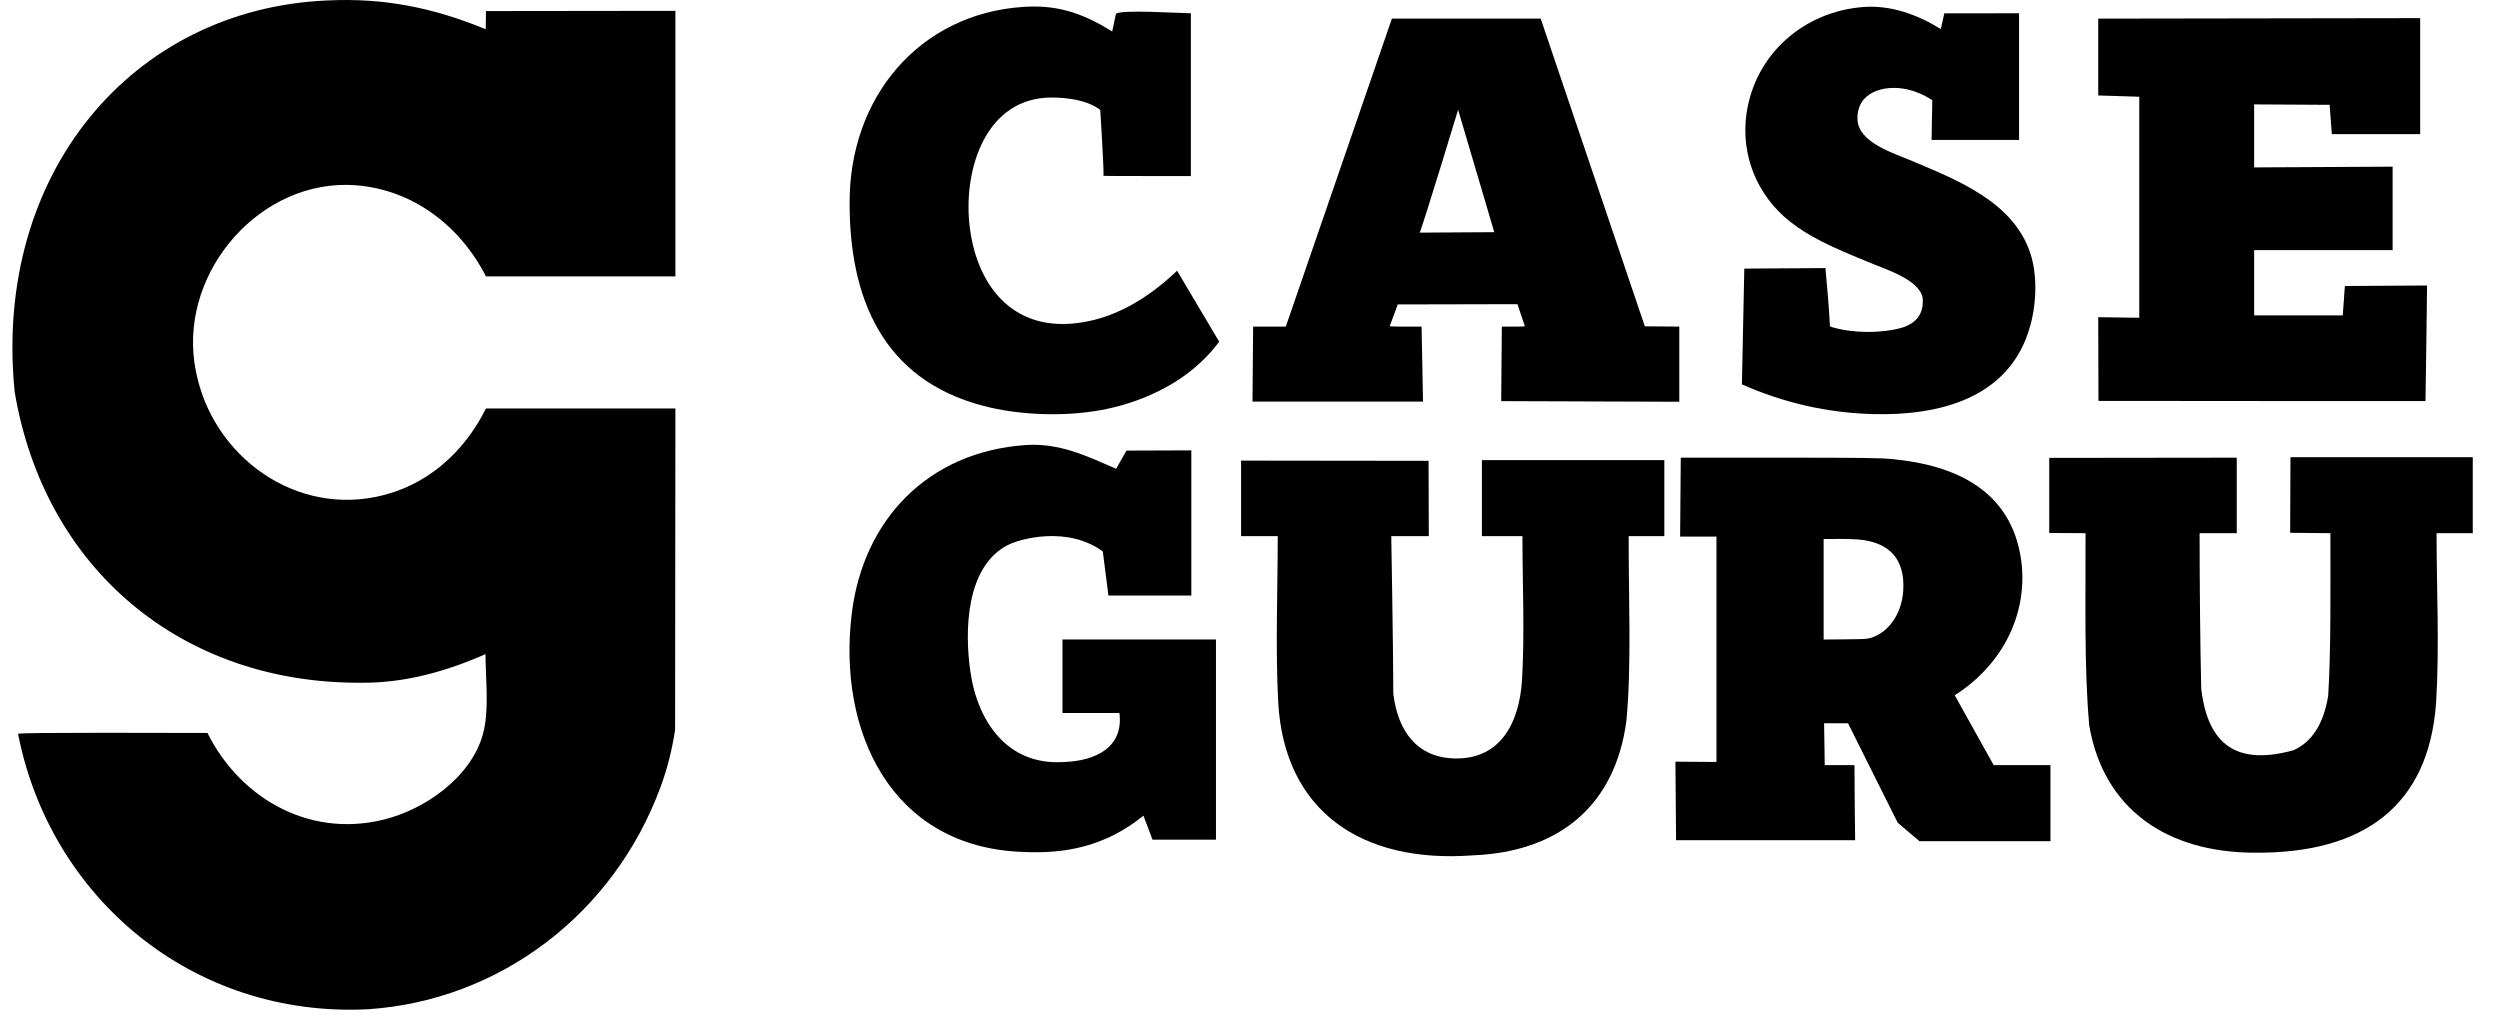
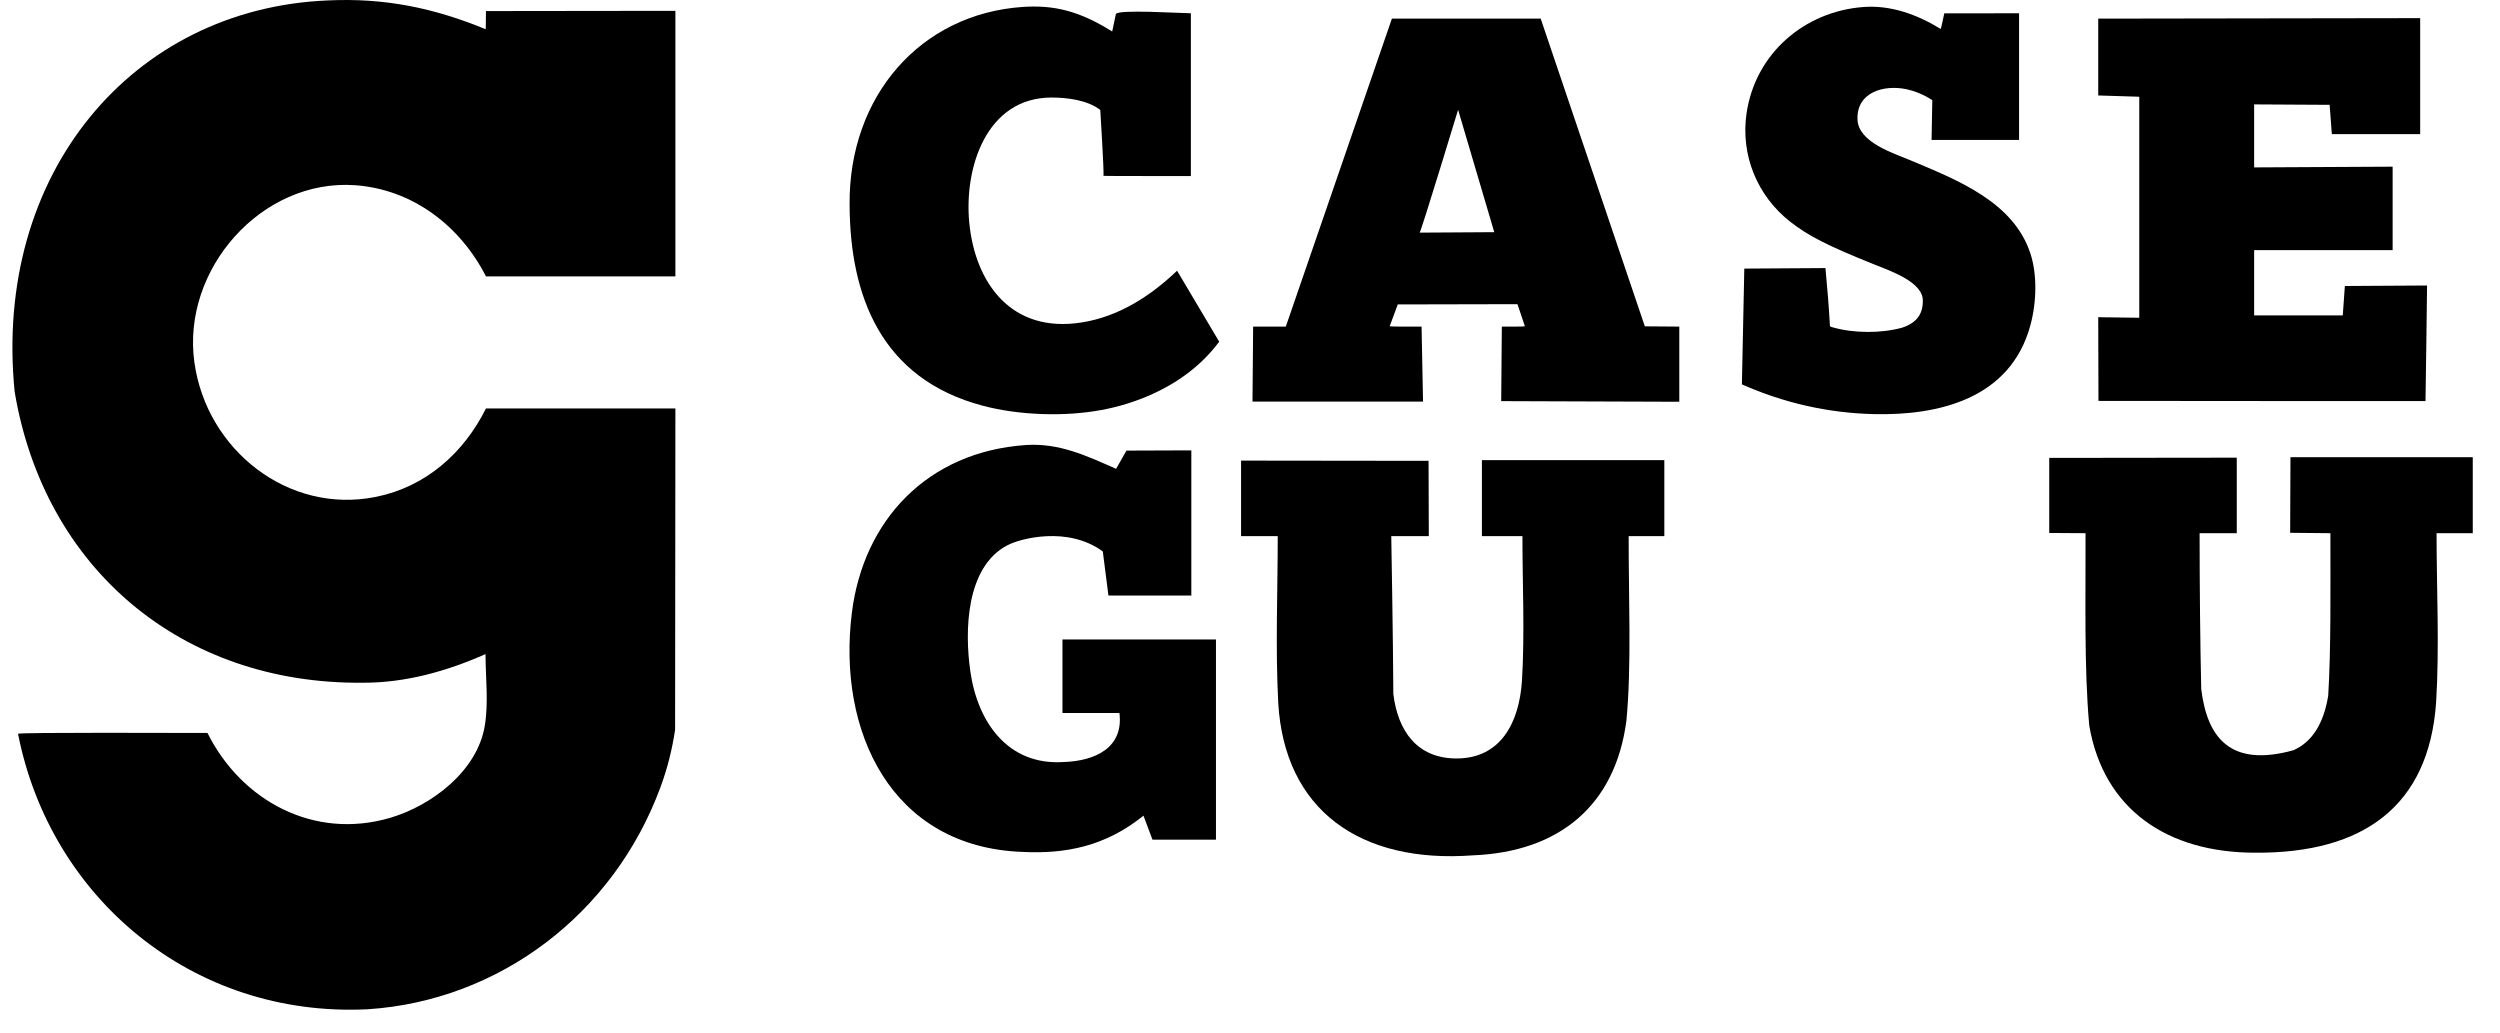
<svg xmlns="http://www.w3.org/2000/svg" width="75" height="31" viewBox="0 0 75 31" fill="none">
  <path d="M9.815 0.014C3.976 0.263 -0.215 5.204 0.44 11.755C1.328 17.045 5.435 20.534 10.887 20.482C12.162 20.486 13.403 20.138 14.565 19.623C14.568 20.326 14.659 21.083 14.543 21.776C14.316 23.14 12.943 24.169 11.708 24.534C9.421 25.208 7.242 24.026 6.224 21.989C5.52 21.989 0.541 21.967 0.541 22.014C1.507 26.938 5.778 30.537 11.032 30.278C14.983 30.019 18.41 27.422 19.813 23.619C20.021 23.057 20.164 22.486 20.253 21.894L20.262 12.254H14.579C13.909 13.597 12.771 14.603 11.284 14.905C8.654 15.442 6.192 13.497 5.831 10.865C5.446 8.081 7.847 5.354 10.662 5.557C12.372 5.684 13.799 6.763 14.579 8.292H20.262V0.325L14.579 0.332L14.572 0.878C13.019 0.238 11.534 -0.071 9.815 0.014Z" fill="black" />
  <path d="M30.68 0.208C27.606 0.418 25.463 2.889 25.488 6.129C25.495 8.856 26.419 11.365 29.488 12.173C30.557 12.457 31.921 12.507 33.026 12.303C33.507 12.215 35.401 11.831 36.576 10.251L35.312 8.121C34.514 8.886 33.545 9.507 32.439 9.675C30.346 10.004 29.258 8.501 29.079 6.691C28.916 5.042 29.586 2.93 31.543 2.926C32.008 2.926 32.622 3 33.008 3.298C33.008 3.298 33.123 5.132 33.105 5.276C33.105 5.283 35.449 5.281 35.726 5.281V0.398C35.414 0.398 33.522 0.274 33.476 0.423C33.469 0.451 33.366 0.935 33.366 0.945C32.37 0.32 31.606 0.146 30.68 0.208Z" fill="black" />
  <path d="M55.903 0.21C54.129 0.343 52.658 1.608 52.396 3.402C52.215 4.653 52.715 5.872 53.702 6.648C54.251 7.079 54.817 7.367 56.221 7.931C56.717 8.13 57.719 8.468 57.684 9.045C57.682 9.44 57.48 9.695 57.061 9.831C56.444 10.002 55.616 10.004 54.973 9.818C54.908 9.799 54.897 9.791 54.897 9.761C54.869 9.228 54.817 8.609 54.763 8.042L52.329 8.058L52.257 11.531C53.512 12.088 54.847 12.392 56.217 12.423C58.133 12.47 60.31 11.977 60.911 9.761C61.108 9.036 61.11 8.218 60.917 7.62C60.412 6.044 58.681 5.386 57.307 4.806C56.816 4.598 55.75 4.276 55.725 3.585C55.693 2.758 56.526 2.536 57.19 2.676C57.472 2.738 57.728 2.847 57.969 3.006L57.947 4.199H60.572V0.398C60.335 0.398 58.328 0.401 58.328 0.401C58.328 0.401 58.231 0.868 58.222 0.869C57.521 0.439 56.729 0.148 55.903 0.21Z" fill="black" />
  <path d="M62.947 0.559V2.864L64.178 2.902V9.533L62.947 9.516L62.954 12.027L67.86 12.031C70.558 12.033 72.764 12.033 72.765 12.031C72.77 12.018 72.812 8.565 72.812 8.565L70.346 8.58L70.283 9.461H67.624V7.503H71.779V5L67.624 5.022V3.132C67.957 3.132 69.889 3.145 69.889 3.145L69.955 4.023H72.605V0.544C69.386 0.552 66.166 0.555 62.947 0.559Z" fill="black" />
  <path d="M38.574 9.798H37.594L37.575 12.049H42.691L42.647 9.798C42.647 9.798 41.691 9.805 41.691 9.786L41.933 9.133L45.524 9.125L45.746 9.786C45.746 9.805 45.055 9.798 45.055 9.798L45.036 12.034L50.379 12.053V9.798L49.345 9.79C48.304 6.713 47.264 3.636 46.221 0.559H41.757C40.696 3.641 38.574 9.798 38.574 9.798ZM44.828 6.965L42.589 6.979C42.644 6.915 43.743 3.293 43.743 3.293L44.828 6.965Z" fill="black" />
  <path d="M30.774 13.351C27.817 13.554 25.899 15.614 25.556 18.386C25.113 21.924 26.723 25.424 30.69 25.558C31.946 25.62 33.155 25.4 34.304 24.47L34.575 25.191H36.479V19.183H31.874V21.39H33.583C33.711 22.411 32.89 22.834 31.882 22.862C30.243 22.957 29.327 21.678 29.109 20.133C28.939 18.942 28.969 17.014 30.221 16.358C30.606 16.155 32.034 15.773 33.084 16.544L33.253 17.867H35.74V13.511L33.794 13.518L33.483 14.065C32.583 13.668 31.775 13.285 30.774 13.351Z" fill="black" />
  <path d="M68.705 15.984L69.912 15.996C69.912 17.594 69.932 19.501 69.846 20.874C69.709 21.715 69.36 22.26 68.804 22.507C66.889 23.037 66.214 22.108 66.037 20.674C66.004 19.248 65.989 17.54 65.988 15.996H67.103V13.73L61.477 13.737V15.989L62.566 15.996C62.574 17.893 62.518 20.045 62.679 21.777C63.111 24.272 65.002 25.582 67.66 25.581C70.914 25.602 72.863 24.174 73.083 21.08C73.186 19.396 73.097 17.683 73.097 15.996H74.183V13.715H68.714C68.711 14.191 68.705 15.984 68.705 15.984Z" fill="black" />
-   <path d="M50.404 16.098H51.494V22.859L50.263 22.85L50.282 25.205H55.654C55.646 24.455 55.635 23.705 55.635 22.954H54.742L54.723 21.697H55.44L56.931 24.681L57.583 25.235H61.514V22.954H59.81L58.642 20.858C60.068 19.95 60.846 18.427 60.638 16.822C60.346 14.69 58.633 13.954 56.786 13.774C56.404 13.737 55.89 13.73 53.229 13.73H50.423L50.404 16.098ZM55.765 16.186C56.687 16.269 57.163 16.78 57.096 17.737C57.045 18.431 56.65 18.99 56.1 19.142C55.999 19.171 55.944 19.174 55.35 19.18L54.709 19.186V16.171C55.06 16.171 55.415 16.158 55.765 16.186Z" fill="black" />
  <path d="M44.457 16.084H45.673C45.673 17.525 45.745 18.987 45.659 20.425C45.576 21.67 45.028 22.754 43.697 22.754C42.516 22.754 41.937 21.934 41.8 20.82C41.795 19.303 41.738 16.084 41.738 16.084H42.864L42.857 13.825L37.232 13.818V16.084H38.332C38.332 17.745 38.26 19.424 38.347 21.083C38.533 24.31 40.815 25.913 44.192 25.66C46.781 25.555 48.457 24.163 48.792 21.624C48.95 19.977 48.856 17.909 48.86 16.084H49.93V13.803H44.457V16.084Z" fill="black" />
</svg>